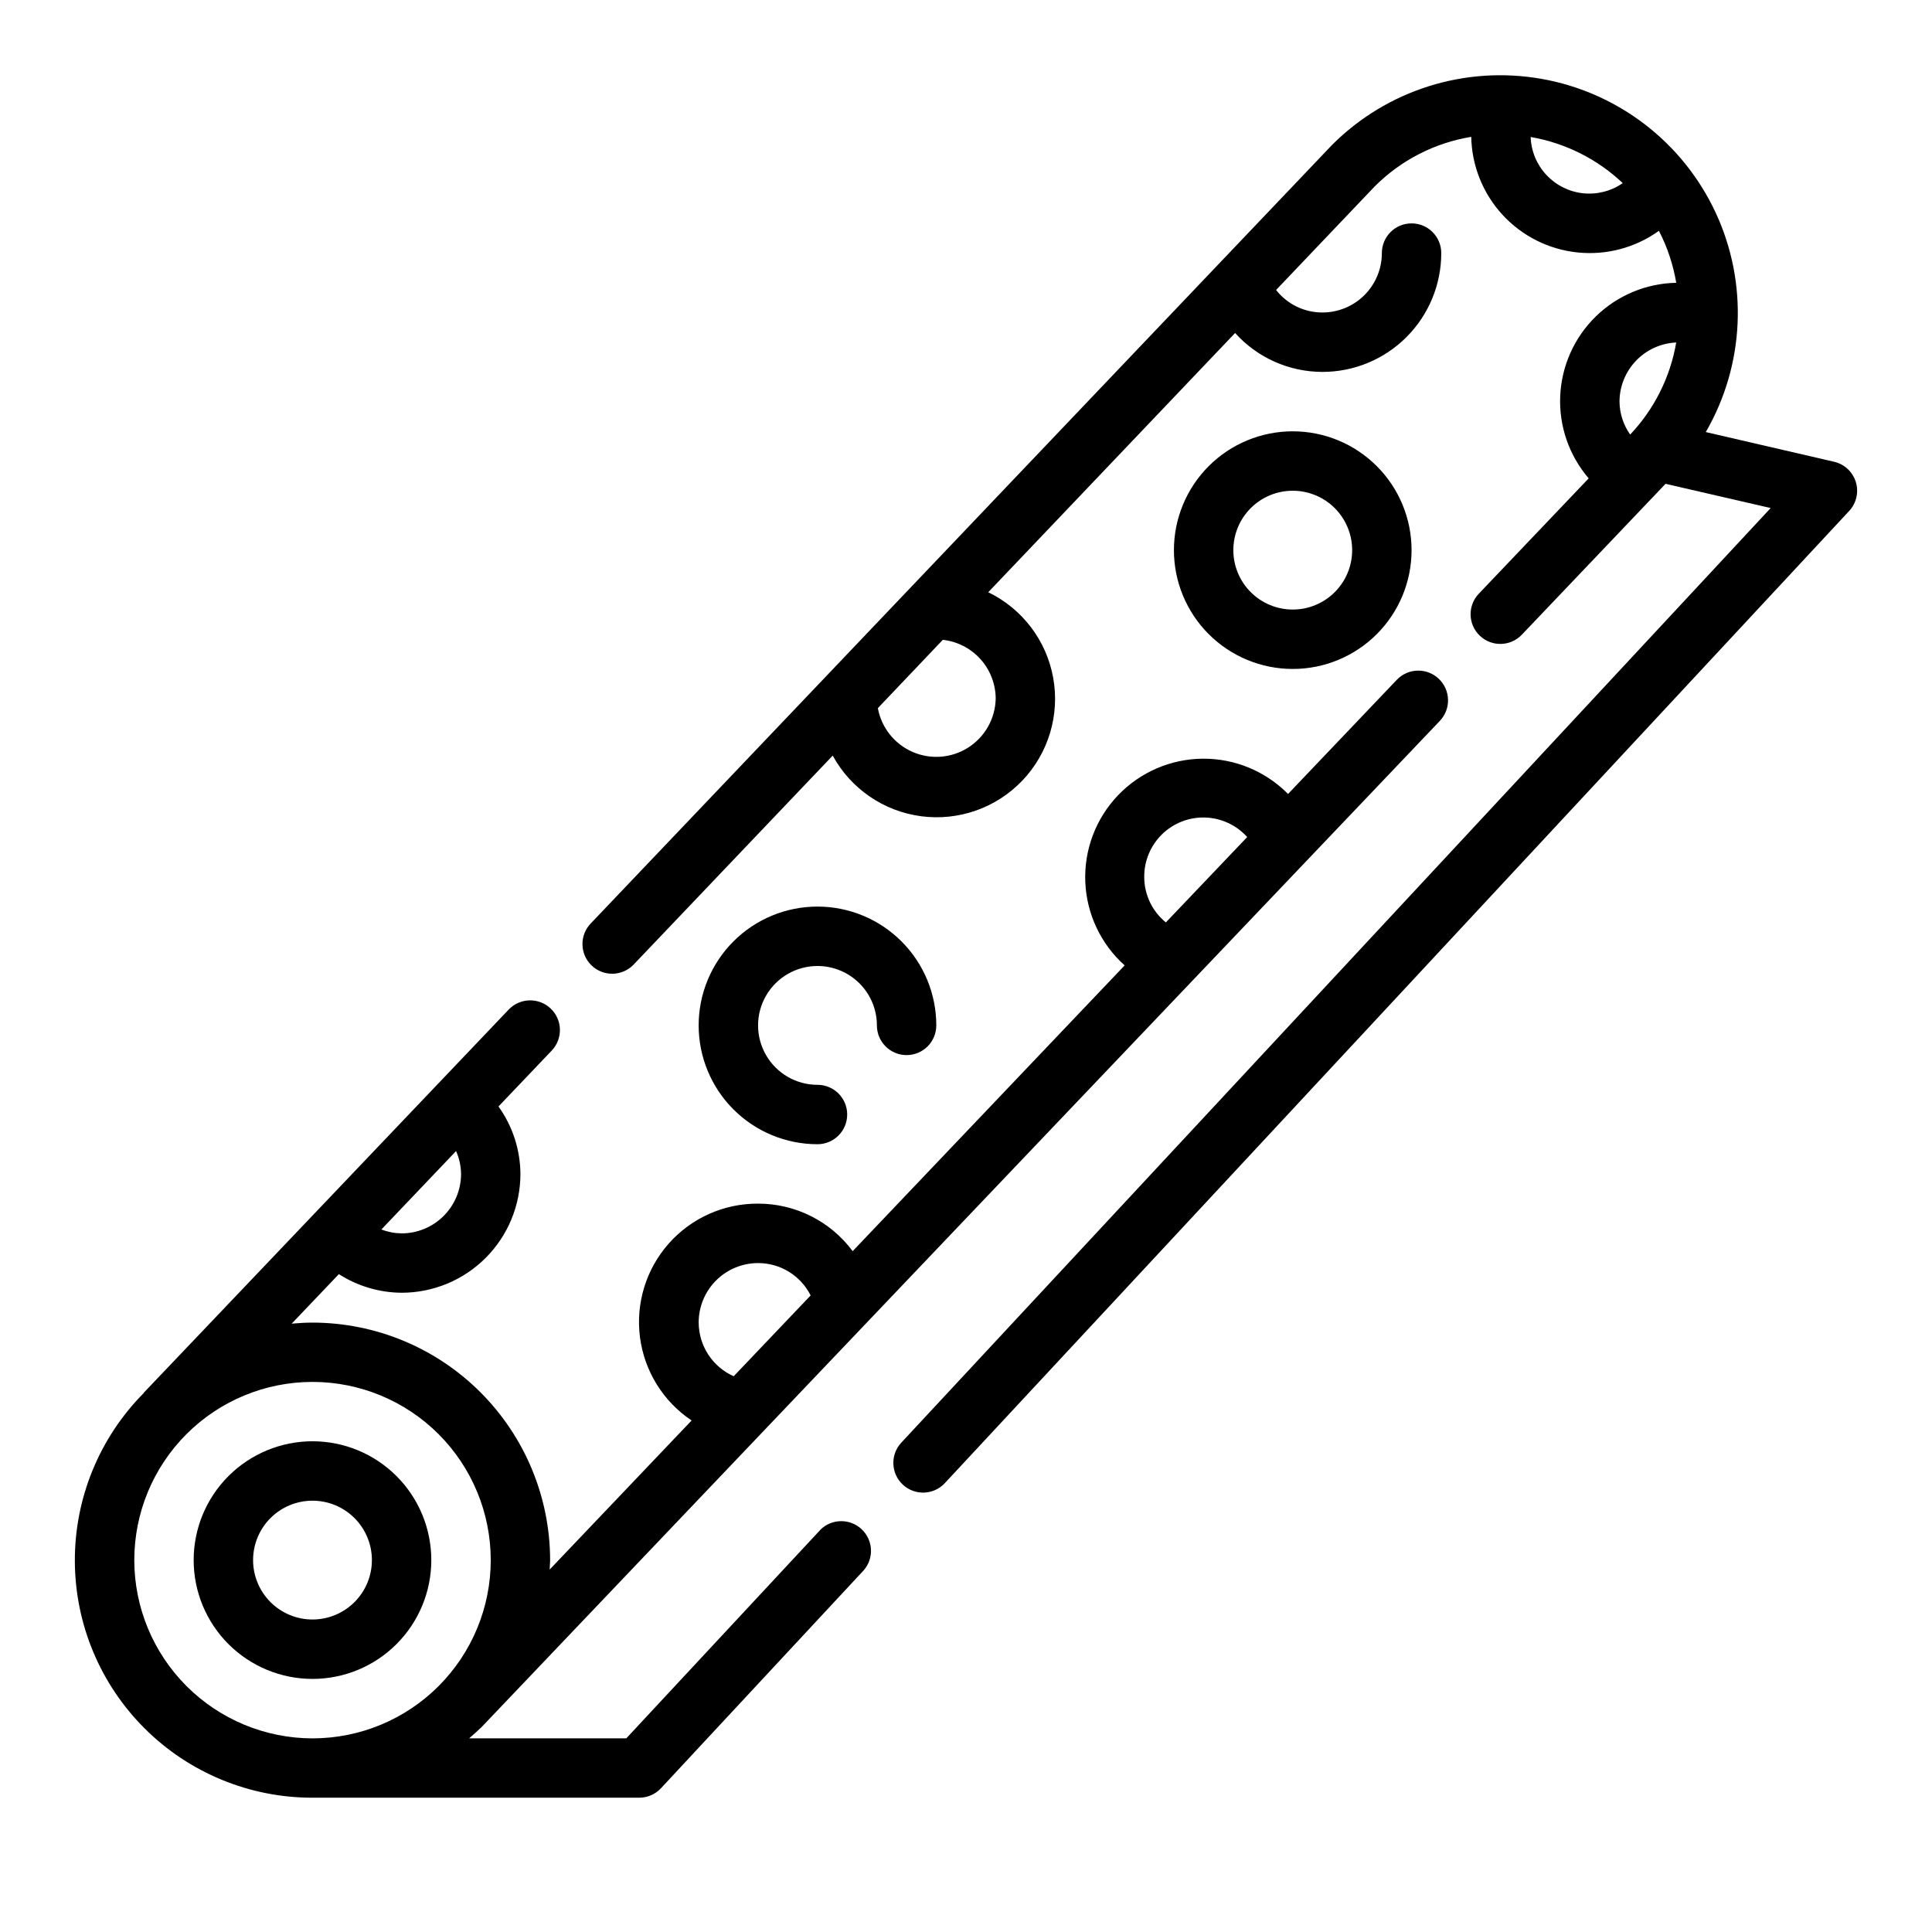
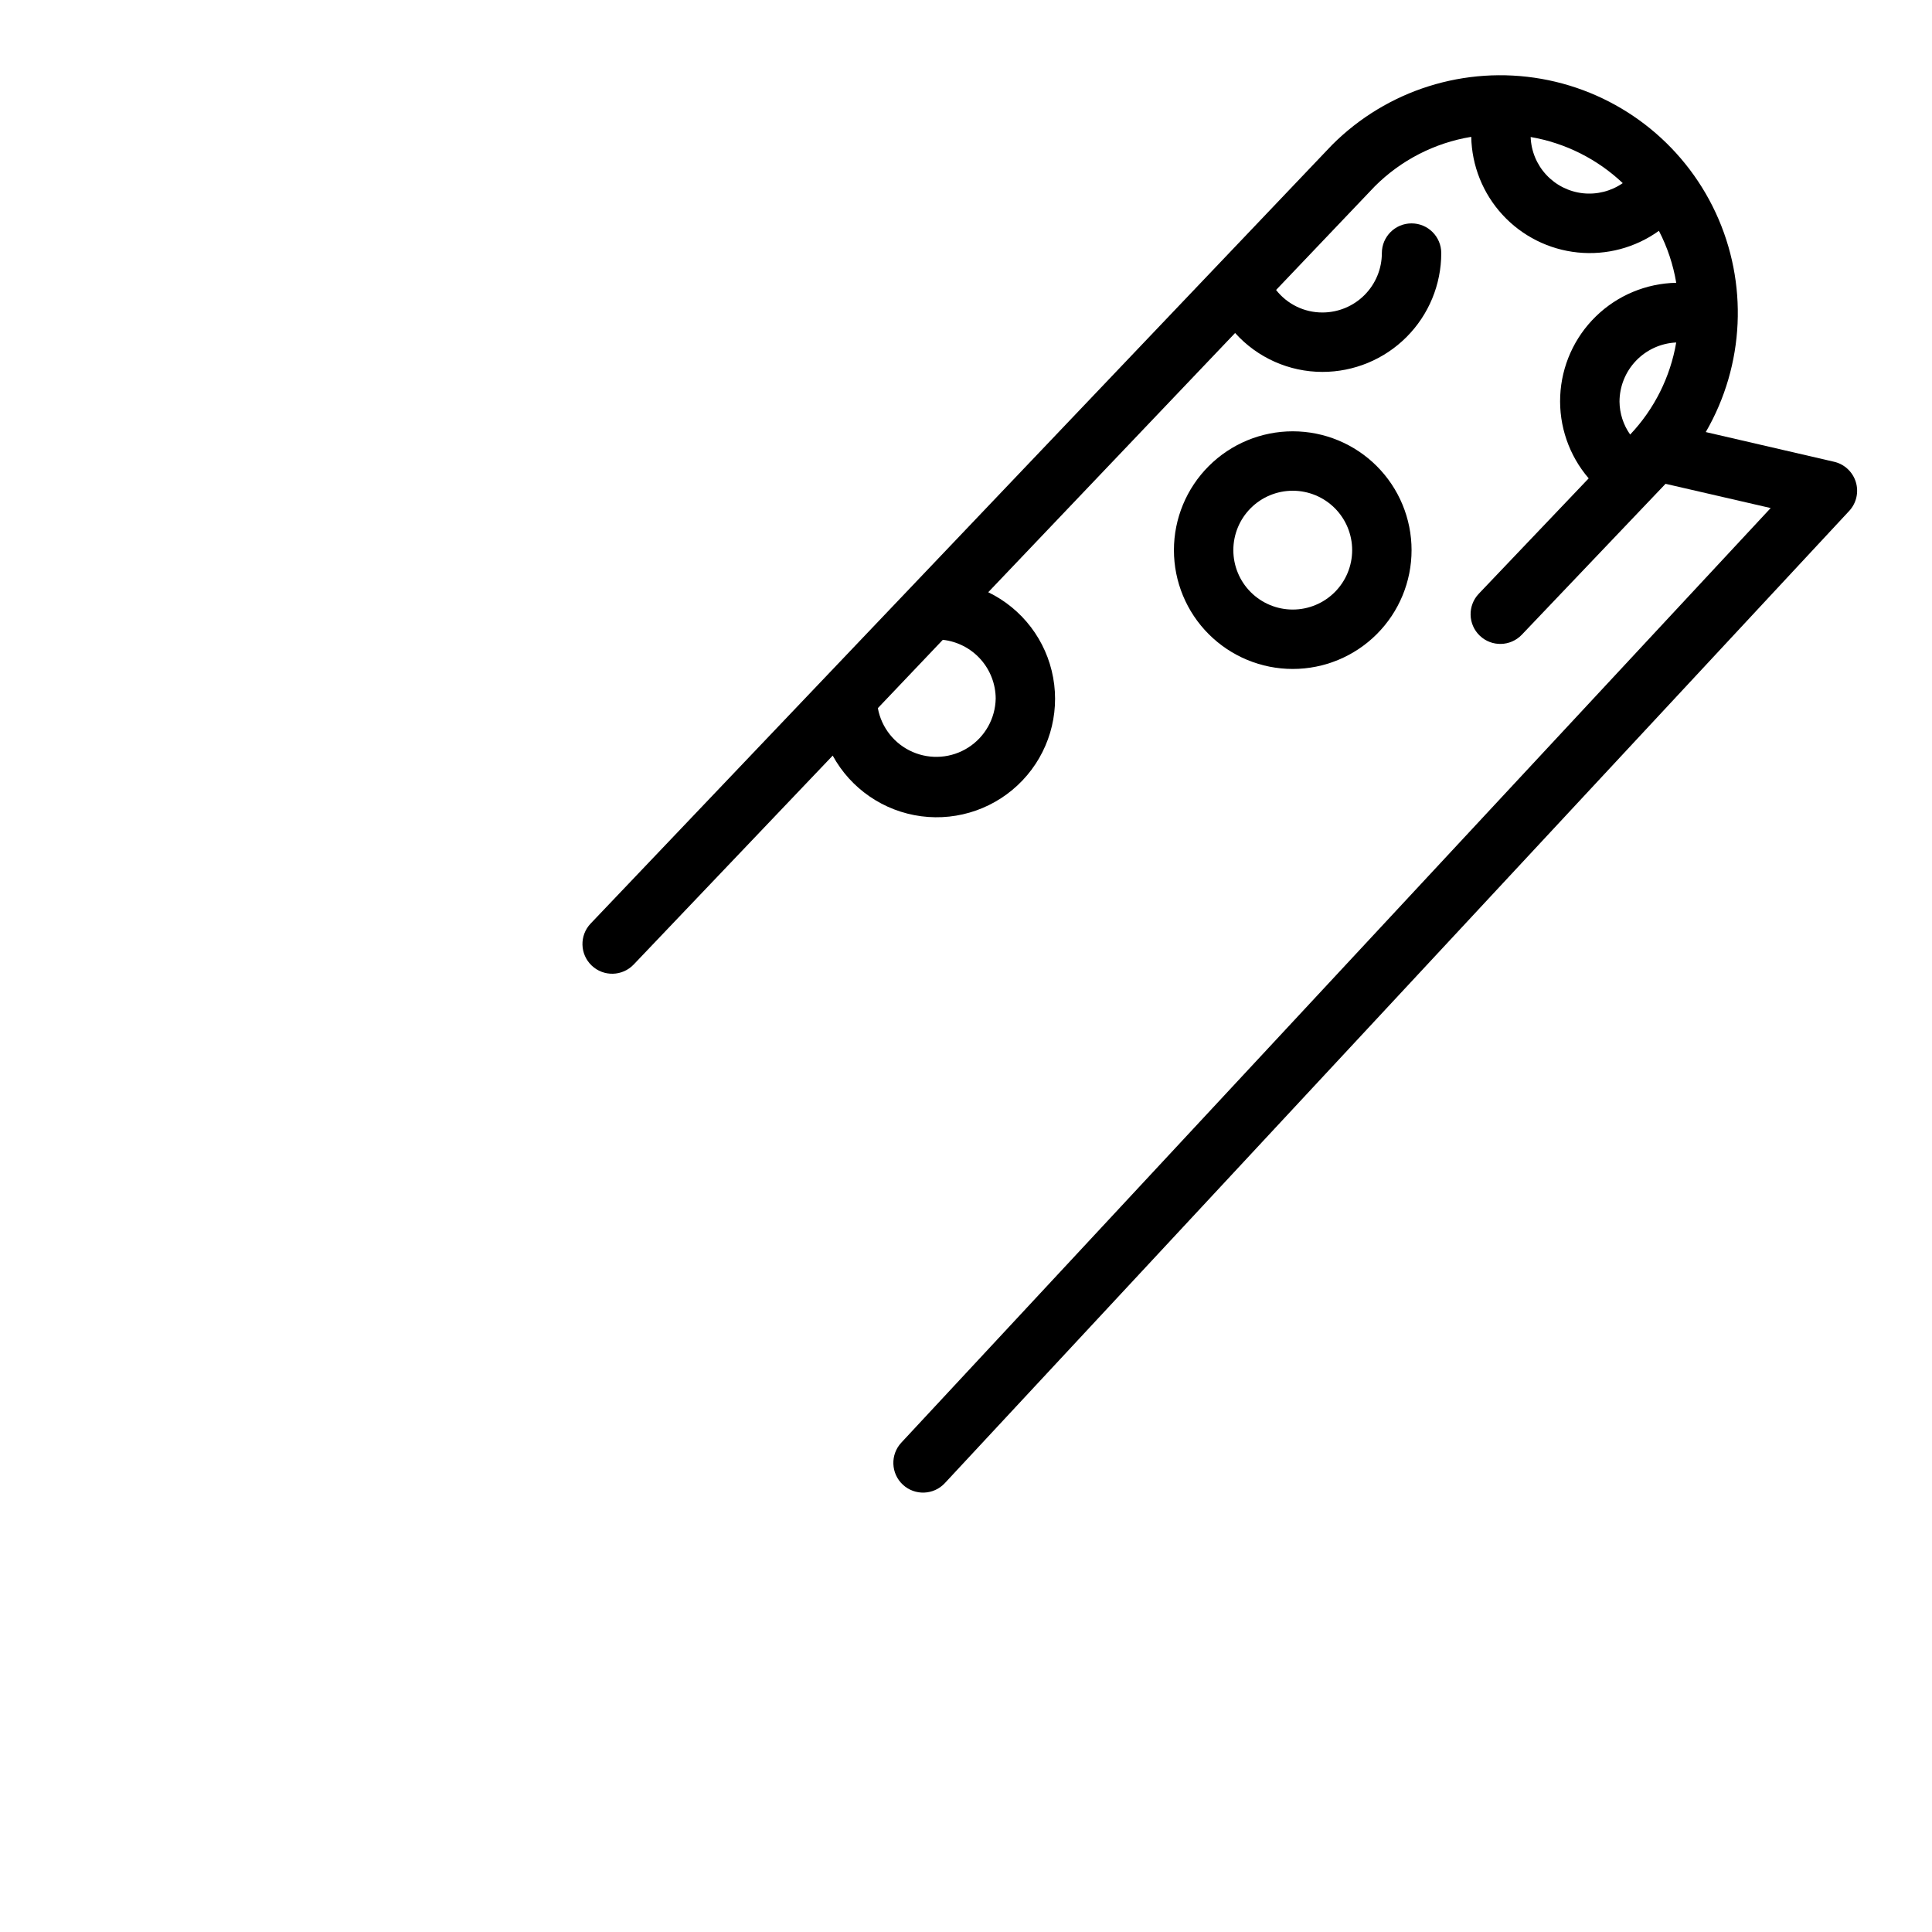
<svg xmlns="http://www.w3.org/2000/svg" fill="#000000" width="800px" height="800px" version="1.1" viewBox="144 144 512 512">
  <g>
-     <path d="m258.3 557.44c0-8.352-3.316-16.359-9.223-22.266-5.902-5.902-13.914-9.223-22.266-9.223s-16.359 3.32-22.266 9.223c-5.902 5.906-9.223 13.914-9.223 22.266s3.32 16.363 9.223 22.266c5.906 5.906 13.914 9.223 22.266 9.223s16.363-3.316 22.266-9.223c5.906-5.902 9.223-13.914 9.223-22.266zm-47.23 0c0-4.176 1.66-8.18 4.609-11.133 2.953-2.949 6.957-4.609 11.133-4.609s8.18 1.66 11.133 4.609c2.953 2.953 4.613 6.957 4.613 11.133s-1.66 8.18-4.613 11.133c-2.953 2.953-6.957 4.613-11.133 4.613s-8.18-1.66-11.133-4.613c-2.949-2.953-4.609-6.957-4.609-11.133z" />
-     <path d="m360.64 400c4.176 0 8.184 1.656 11.133 4.609 2.953 2.953 4.613 6.957 4.613 11.133 0 4.348 3.523 7.871 7.871 7.871s7.871-3.523 7.871-7.871c0-8.352-3.316-16.359-9.223-22.266-5.902-5.906-13.914-9.223-22.266-9.223-8.348 0-16.359 3.316-22.266 9.223-5.902 5.906-9.223 13.914-9.223 22.266 0 8.352 3.32 16.359 9.223 22.266 5.906 5.906 13.918 9.223 22.266 9.223 4.348 0 7.875-3.523 7.875-7.871s-3.527-7.871-7.875-7.871c-5.625 0-10.82-3.004-13.633-7.875-2.812-4.871-2.812-10.871 0-15.742s8.008-7.871 13.633-7.871z" />
    <path d="m486.59 321.28c8.352 0 16.359-3.316 22.266-9.223 5.906-5.902 9.223-13.914 9.223-22.266 0-8.352-3.316-16.359-9.223-22.266-5.906-5.902-13.914-9.223-22.266-9.223-8.352 0-16.359 3.32-22.266 9.223-5.902 5.906-9.223 13.914-9.223 22.266 0 8.352 3.32 16.363 9.223 22.266 5.906 5.906 13.914 9.223 22.266 9.223zm0-47.23c4.176 0 8.18 1.656 11.133 4.609s4.613 6.957 4.613 11.133c0 4.176-1.66 8.18-4.613 11.133s-6.957 4.613-11.133 4.613c-4.176 0-8.18-1.66-11.133-4.613s-4.609-6.957-4.609-11.133c0-4.176 1.656-8.18 4.609-11.133s6.957-4.609 11.133-4.609z" />
-     <path d="m361.43 549.39-51.453 55.285h-41.645c1.016-0.898 2.047-1.777 3.008-2.738h0.004c0.051-0.035 0.102-0.066 0.148-0.105l254.09-266.8c2.996-3.16 2.867-8.148-0.293-11.148-3.156-2.996-8.148-2.867-11.145 0.293l-28.805 30.238v-0.004c-5.965-6.051-14.129-9.426-22.625-9.352-8.492 0.07-16.598 3.582-22.461 9.73-5.859 6.152-8.98 14.414-8.641 22.906 0.336 8.488 4.098 16.48 10.43 22.145l-72.078 75.73c-5.887-7.938-15.188-12.609-25.07-12.594-9.055-0.051-17.691 3.812-23.688 10.598-5.996 6.785-8.77 15.832-7.606 24.812 1.164 8.98 6.152 17.023 13.684 22.055l-37.621 39.508c0-0.789 0.125-1.637 0.125-2.473-0.02-16.695-6.66-32.703-18.465-44.508-11.805-11.809-27.812-18.449-44.512-18.465-1.852 0-3.676 0.117-5.512 0.277l12.5-13.121 0.004-0.004c4.965 3.184 10.727 4.894 16.625 4.934 8.352 0 16.359-3.316 22.266-9.223 5.906-5.902 9.223-13.914 9.223-22.266-0.043-6.418-2.074-12.664-5.816-17.875l14.113-14.816c3-3.152 2.871-8.137-0.277-11.137-3.152-2.996-8.141-2.871-11.137 0.281l-96.66 101.49c-0.043 0.066-0.082 0.129-0.117 0.199-11.715 11.84-18.254 27.84-18.188 44.496 0.066 16.656 6.731 32.605 18.535 44.352 11.805 11.75 27.789 18.336 44.441 18.32h86.594c2.188 0 4.273-0.91 5.762-2.512l53.766-57.797v0.004c2.738-3.207 2.465-8-0.621-10.871-3.082-2.875-7.883-2.809-10.887 0.148zm85.805-173c-0.027-4.258 1.684-8.344 4.734-11.312 3.051-2.969 7.18-4.57 11.434-4.426 4.254 0.141 8.27 2.008 11.117 5.172l-21.555 22.625c-3.629-2.949-5.734-7.383-5.731-12.059zm-118.08 118.08c0-4.172 1.66-8.18 4.613-11.133 2.953-2.949 6.957-4.609 11.133-4.609 2.887-0.004 5.719 0.797 8.18 2.309 2.457 1.516 4.449 3.684 5.746 6.266l-20.387 21.418h-0.004c-2.754-1.227-5.098-3.223-6.746-5.75-1.645-2.531-2.527-5.481-2.535-8.5zm-62.977-39.359h0.004c0 4.176-1.66 8.18-4.613 11.133s-6.957 4.613-11.133 4.613c-1.836-0.023-3.652-0.371-5.367-1.031l19.789-20.781c0.855 1.91 1.305 3.977 1.324 6.066zm-86.59 102.34c0-12.523 4.977-24.539 13.832-33.398 8.859-8.855 20.875-13.832 33.398-13.832 12.527 0 24.543 4.977 33.398 13.832 8.859 8.859 13.836 20.875 13.836 33.398 0 12.527-4.977 24.543-13.836 33.398-8.855 8.859-20.871 13.836-33.398 13.836-12.52-0.012-24.527-4.992-33.383-13.848-8.855-8.855-13.836-20.863-13.848-33.387z" />
    <path d="m635.81 271.74c-0.82-2.688-3.016-4.734-5.754-5.367l-34.008-7.871c10.312-17.789 11.289-39.496 2.621-58.141-8.672-18.645-25.898-31.883-46.148-35.461-20.246-3.574-40.969 2.957-55.504 17.5l-196.49 206.35c-2.996 3.148-2.875 8.133 0.277 11.129 3.148 3 8.133 2.875 11.129-0.273l52.742-55.363c4.805 8.797 13.523 14.77 23.465 16.074 9.938 1.301 19.902-2.219 26.812-9.48 6.91-7.258 9.941-17.383 8.148-27.246-1.789-9.863-8.184-18.277-17.207-22.645l65.426-68.699c5.902 6.562 14.316 10.309 23.141 10.312 8.352 0 16.363-3.316 22.266-9.223 5.906-5.906 9.223-13.914 9.223-22.266 0-4.348-3.523-7.871-7.871-7.871s-7.871 3.523-7.871 7.871c0 4.176-1.66 8.18-4.613 11.133-2.949 2.953-6.957 4.609-11.133 4.609-4.797 0.016-9.328-2.188-12.285-5.965l26.129-27.434h-0.004c6.945-6.957 15.895-11.555 25.594-13.148 0.148 7.672 3.102 15.023 8.297 20.668 5.199 5.644 12.281 9.195 19.918 9.973 7.633 0.781 15.285-1.258 21.52-5.734 2.238 4.324 3.785 8.969 4.59 13.77-7.977 0.156-15.598 3.344-21.309 8.918-5.711 5.57-9.086 13.109-9.438 21.082-0.352 7.969 2.348 15.777 7.547 21.828l-29.125 30.574v0.004c-3 3.148-2.875 8.133 0.273 11.129 3.152 3 8.133 2.875 11.133-0.273l38.086-39.988 27.859 6.422-230.39 247.68c-2.961 3.184-2.781 8.168 0.402 11.133 3.184 2.961 8.168 2.781 11.133-0.402l239.66-257.64c1.914-2.059 2.586-4.981 1.762-7.668zm-227.94 57.41c-0.105 5.25-2.824 10.102-7.242 12.934-4.418 2.836-9.957 3.281-14.773 1.188-4.812-2.09-8.27-6.445-9.215-11.609l17.215-18.105h0.004c3.844 0.426 7.394 2.25 9.977 5.125 2.586 2.879 4.019 6.606 4.035 10.469zm141.77-148.84c9.164 1.578 17.652 5.828 24.406 12.219-3.074 2.133-6.812 3.086-10.531 2.688-3.719-0.402-7.168-2.129-9.715-4.867-2.551-2.734-4.027-6.301-4.16-10.039zm38.574 54.449v0.004c-1.562 9.16-5.809 17.652-12.203 24.402-1.805-2.555-2.793-5.602-2.824-8.73 0.012-4.043 1.582-7.926 4.383-10.844 2.797-2.918 6.613-4.648 10.652-4.828z" />
  </g>
</svg>